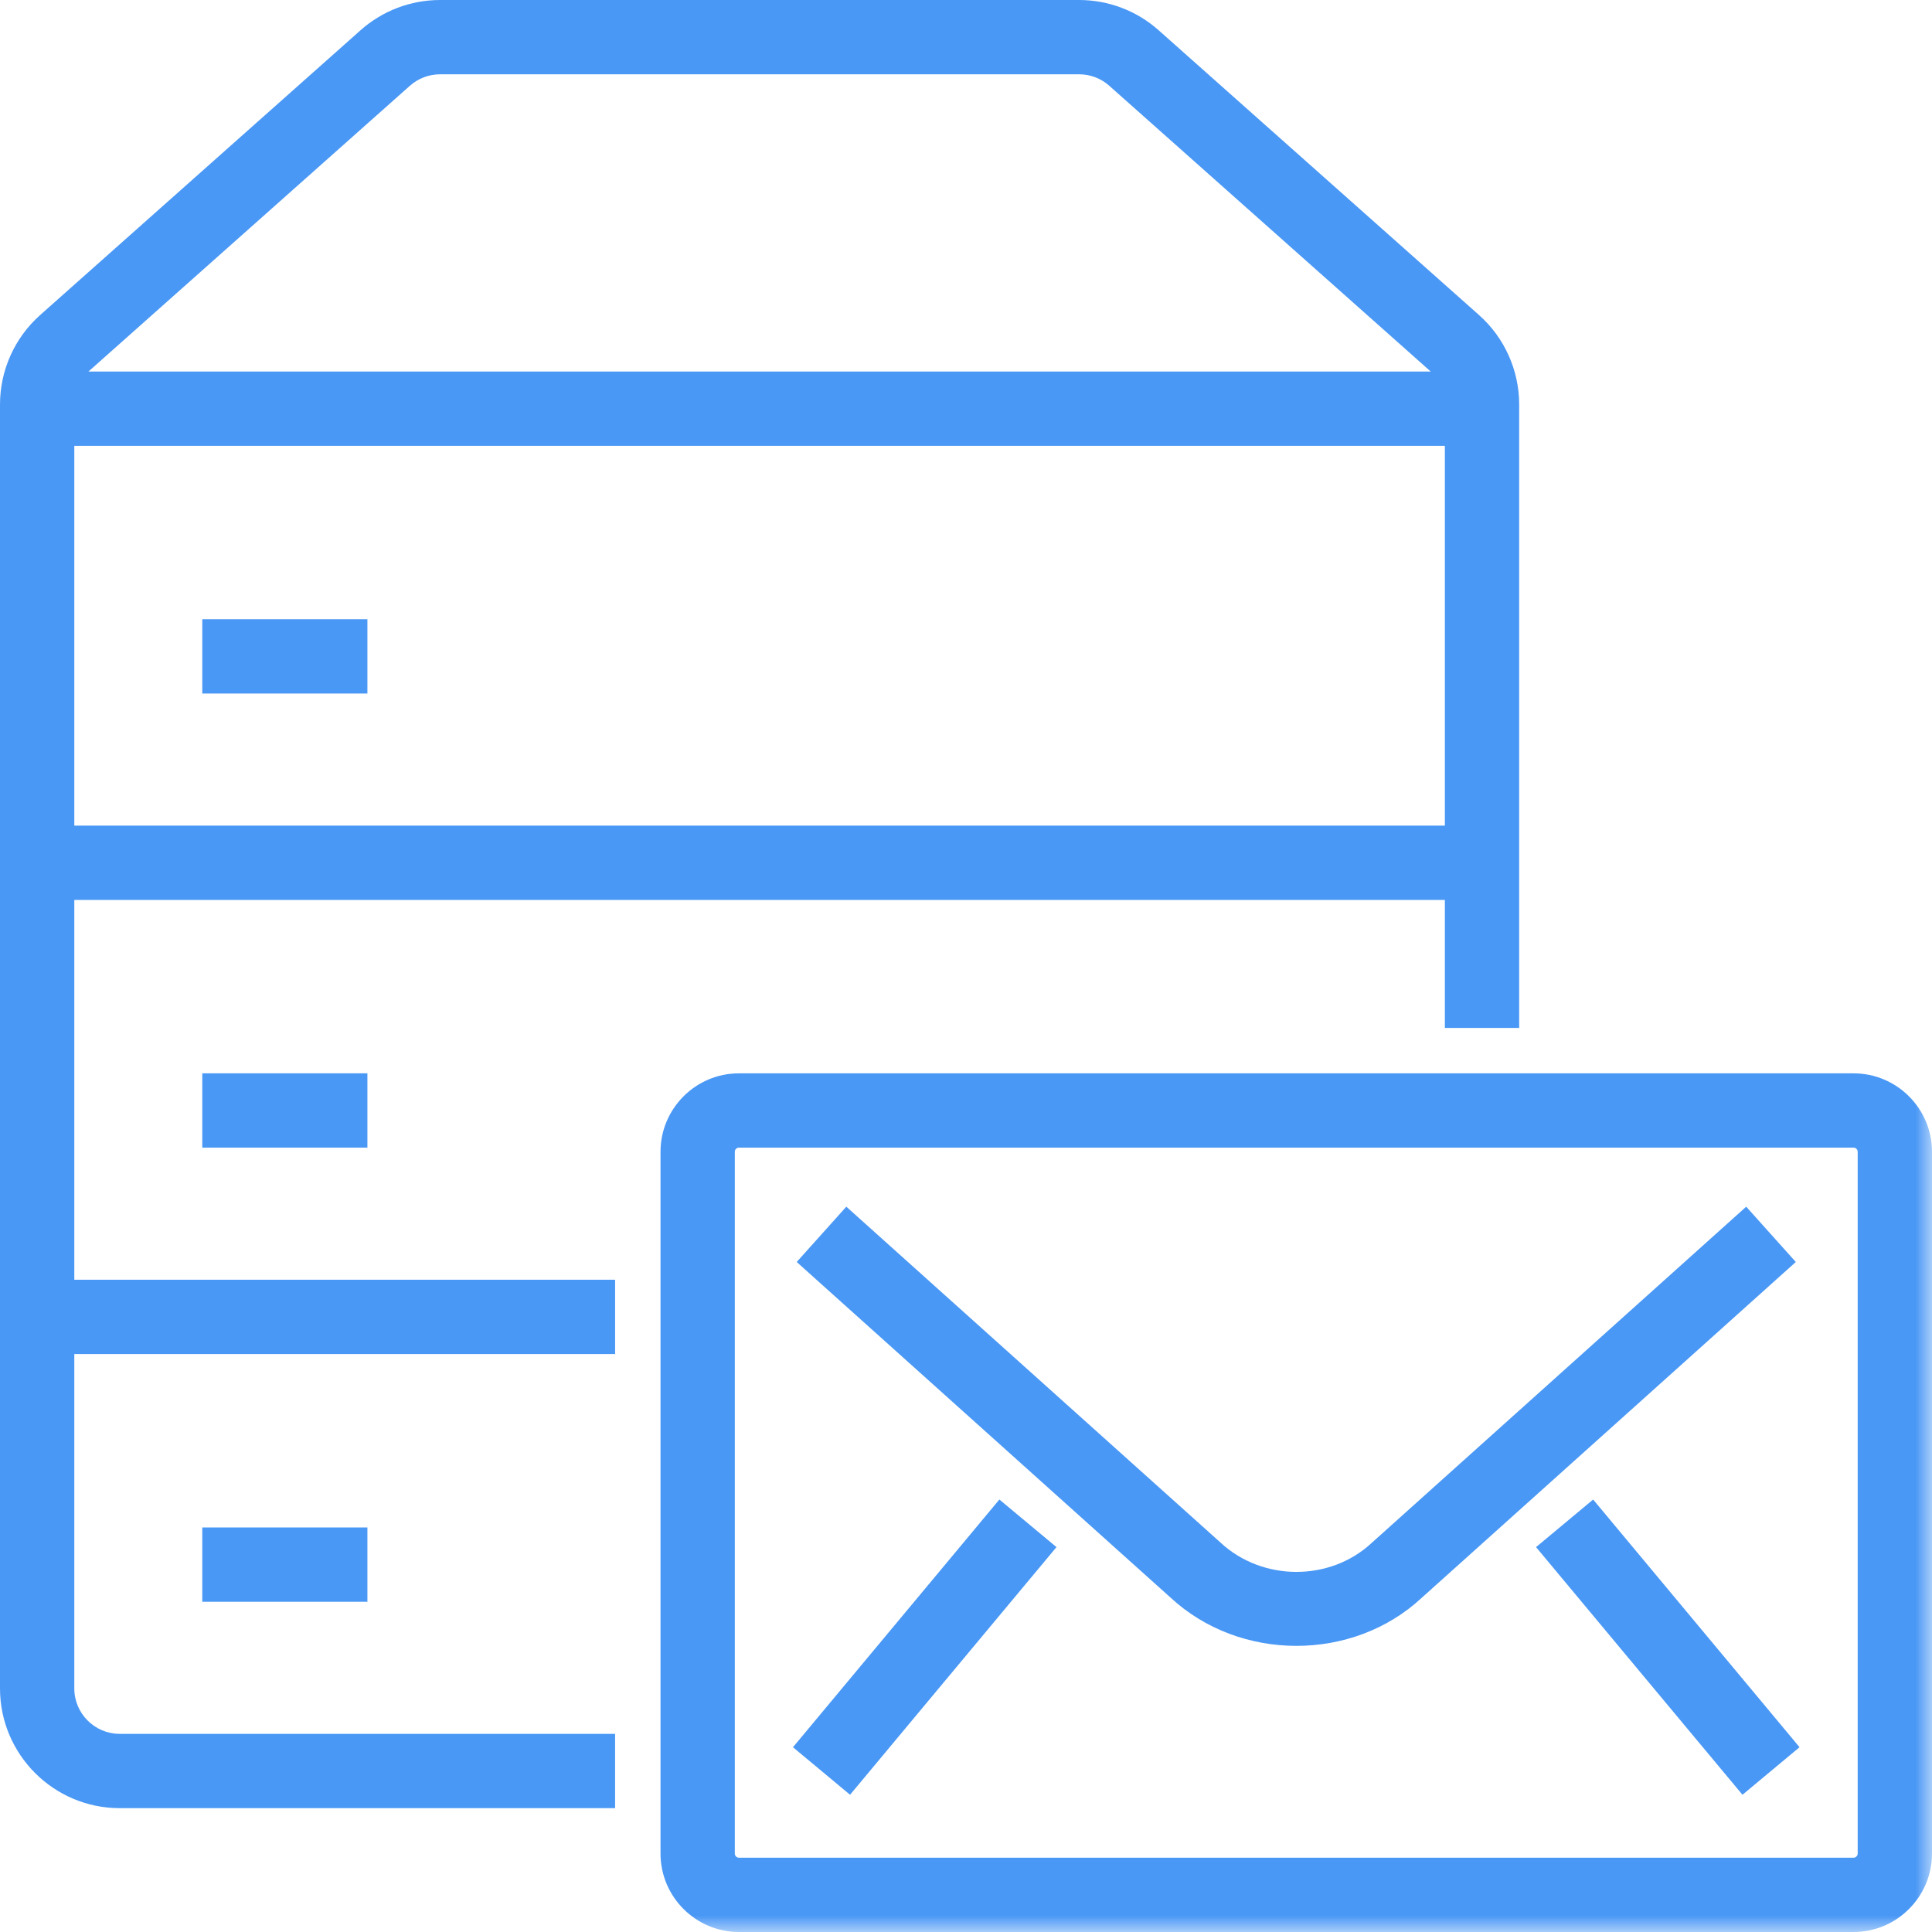
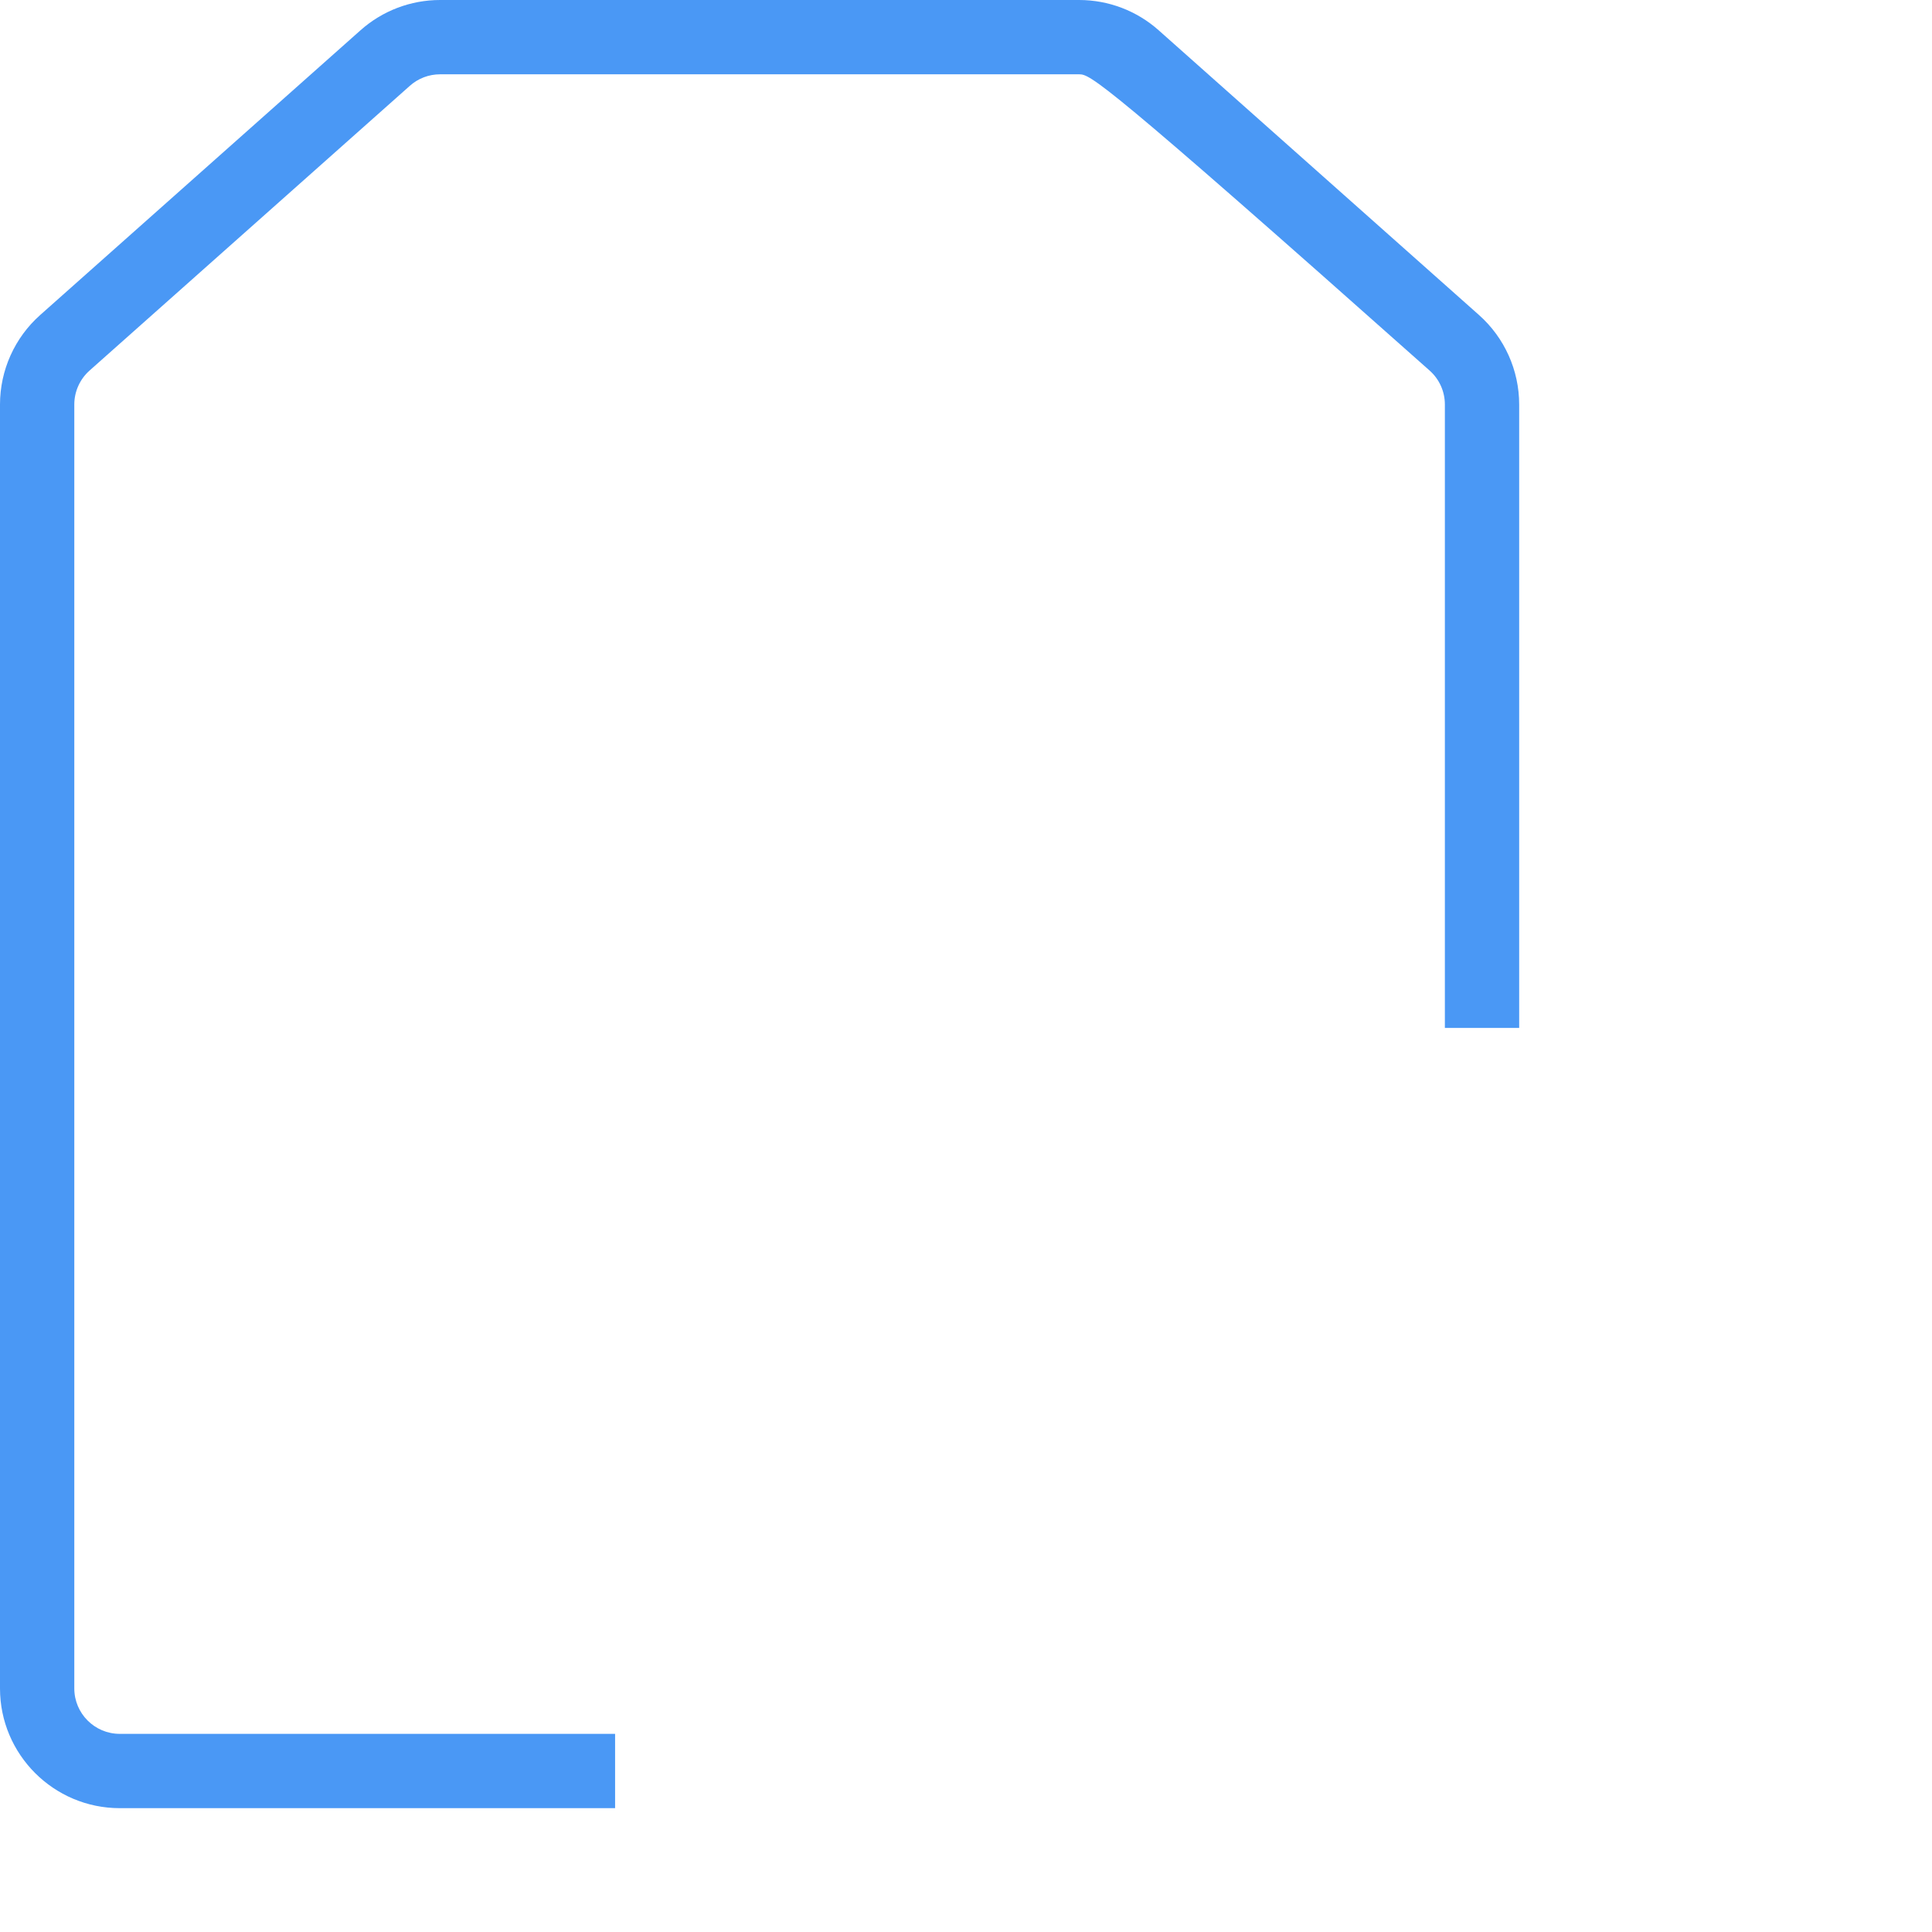
<svg xmlns="http://www.w3.org/2000/svg" xmlns:xlink="http://www.w3.org/1999/xlink" width="59px" height="59px" viewBox="0 0 59 59" version="1.1">
  <title>storage_space@3x</title>
  <defs>
-     <polygon id="path-1" points="0 59 59 59 59 0 0 0" />
-   </defs>
+     </defs>
  <g id="Page-1" stroke="none" stroke-width="1" fill="none" fill-rule="evenodd">
    <g id="Carrier-Claims-LP-Updated" transform="translate(-953, -3600)">
      <g id="storage_space" transform="translate(953, 3600)">
-         <path d="M18.784,55.218 L3.656,55.218 C1.64,55.218 0,53.578 0,51.562 L0,12.352 C0,11.309 0.447,10.313 1.227,9.62 L11.01,0.924 C11.68,0.328 12.543,0 13.44,0 L32.954,0 C33.85,0 34.713,0.328 35.383,0.924 L45.166,9.62 C45.946,10.313 46.393,11.309 46.393,12.352 L46.393,31.391 L44.124,31.391 L44.124,12.352 C44.124,11.957 43.955,11.579 43.658,11.316 L33.875,2.619 C33.621,2.393 33.294,2.269 32.954,2.269 L13.44,2.269 C13.099,2.269 12.772,2.393 12.518,2.619 L2.735,11.316 C2.439,11.579 2.269,11.957 2.269,12.352 L2.269,51.562 C2.269,52.326 2.891,52.949 3.656,52.949 L18.784,52.949 L18.784,55.218 Z" id="Fill-1" fill="#4A98F5" />
+         <path d="M18.784,55.218 L3.656,55.218 C1.64,55.218 0,53.578 0,51.562 L0,12.352 C0,11.309 0.447,10.313 1.227,9.62 L11.01,0.924 C11.68,0.328 12.543,0 13.44,0 L32.954,0 C33.85,0 34.713,0.328 35.383,0.924 L45.166,9.62 C45.946,10.313 46.393,11.309 46.393,12.352 L46.393,31.391 L44.124,31.391 L44.124,12.352 C44.124,11.957 43.955,11.579 43.658,11.316 C33.621,2.393 33.294,2.269 32.954,2.269 L13.44,2.269 C13.099,2.269 12.772,2.393 12.518,2.619 L2.735,11.316 C2.439,11.579 2.269,11.957 2.269,12.352 L2.269,51.562 C2.269,52.326 2.891,52.949 3.656,52.949 L18.784,52.949 L18.784,55.218 Z" id="Fill-1" fill="#4A98F5" />
        <mask id="mask-2" fill="white">
          <use xlink:href="#path-1" />
        </mask>
        <g id="Clip-4" />
        <polygon id="Fill-3" fill="#4A98F5" mask="url(#mask-2)" points="1.135 13.615 45.259 13.615 45.259 11.346 1.135 11.346" />
        <polygon id="Fill-5" fill="#4A98F5" mask="url(#mask-2)" points="1.135 27.483 45.259 27.483 45.259 25.213 1.135 25.213" />
        <polygon id="Fill-6" fill="#4A98F5" mask="url(#mask-2)" points="1.135 41.35 18.784 41.35 18.784 39.081 1.135 39.081" />
        <polygon id="Fill-7" fill="#4A98F5" mask="url(#mask-2)" points="6.177 21.179 11.22 21.179 11.22 18.91 6.177 18.91" />
-         <polygon id="Fill-8" fill="#4A98F5" mask="url(#mask-2)" points="6.177 35.047 11.22 35.047 11.22 32.777 6.177 32.777" />
        <polygon id="Fill-9" fill="#4A98F5" mask="url(#mask-2)" points="6.177 48.915 11.22 48.915 11.22 46.646 6.177 46.646" />
        <path d="M22.566,35.047 C22.496,35.047 22.44,35.103 22.44,35.173 L22.44,56.604 C22.44,56.674 22.496,56.731 22.566,56.731 L56.605,56.731 C56.674,56.731 56.731,56.674 56.731,56.604 L56.731,35.173 C56.731,35.103 56.674,35.047 56.605,35.047 L22.566,35.047 Z M56.605,59 L22.566,59 C21.246,59 20.171,57.925 20.171,56.604 L20.171,35.173 C20.171,33.853 21.246,32.778 22.566,32.778 L56.605,32.778 C57.925,32.778 59,33.853 59,35.173 L59,56.604 C59,57.925 57.925,59 56.605,59 L56.605,59 Z" id="Fill-10" fill="#4A98F5" mask="url(#mask-2)" />
        <path d="M39.59,50.262 C38.198,50.262 36.804,49.77 35.742,48.784 L24.33,38.539 L25.845,36.85 L37.273,47.108 C38.555,48.299 40.617,48.299 41.884,47.122 L53.326,36.85 L54.841,38.539 L43.414,48.797 C42.363,49.774 40.978,50.262 39.59,50.262" id="Fill-11" fill="#4A98F5" mask="url(#mask-2)" />
-         <polygon id="Fill-12" fill="#4A98F5" mask="url(#mask-2)" points="25.959 54.809 24.216 53.357 30.519 45.793 32.263 47.246" />
        <polygon id="Fill-13" fill="#4A98F5" mask="url(#mask-2)" points="53.212 54.809 46.908 47.246 48.652 45.793 54.955 53.357" />
      </g>
    </g>
  </g>
</svg>